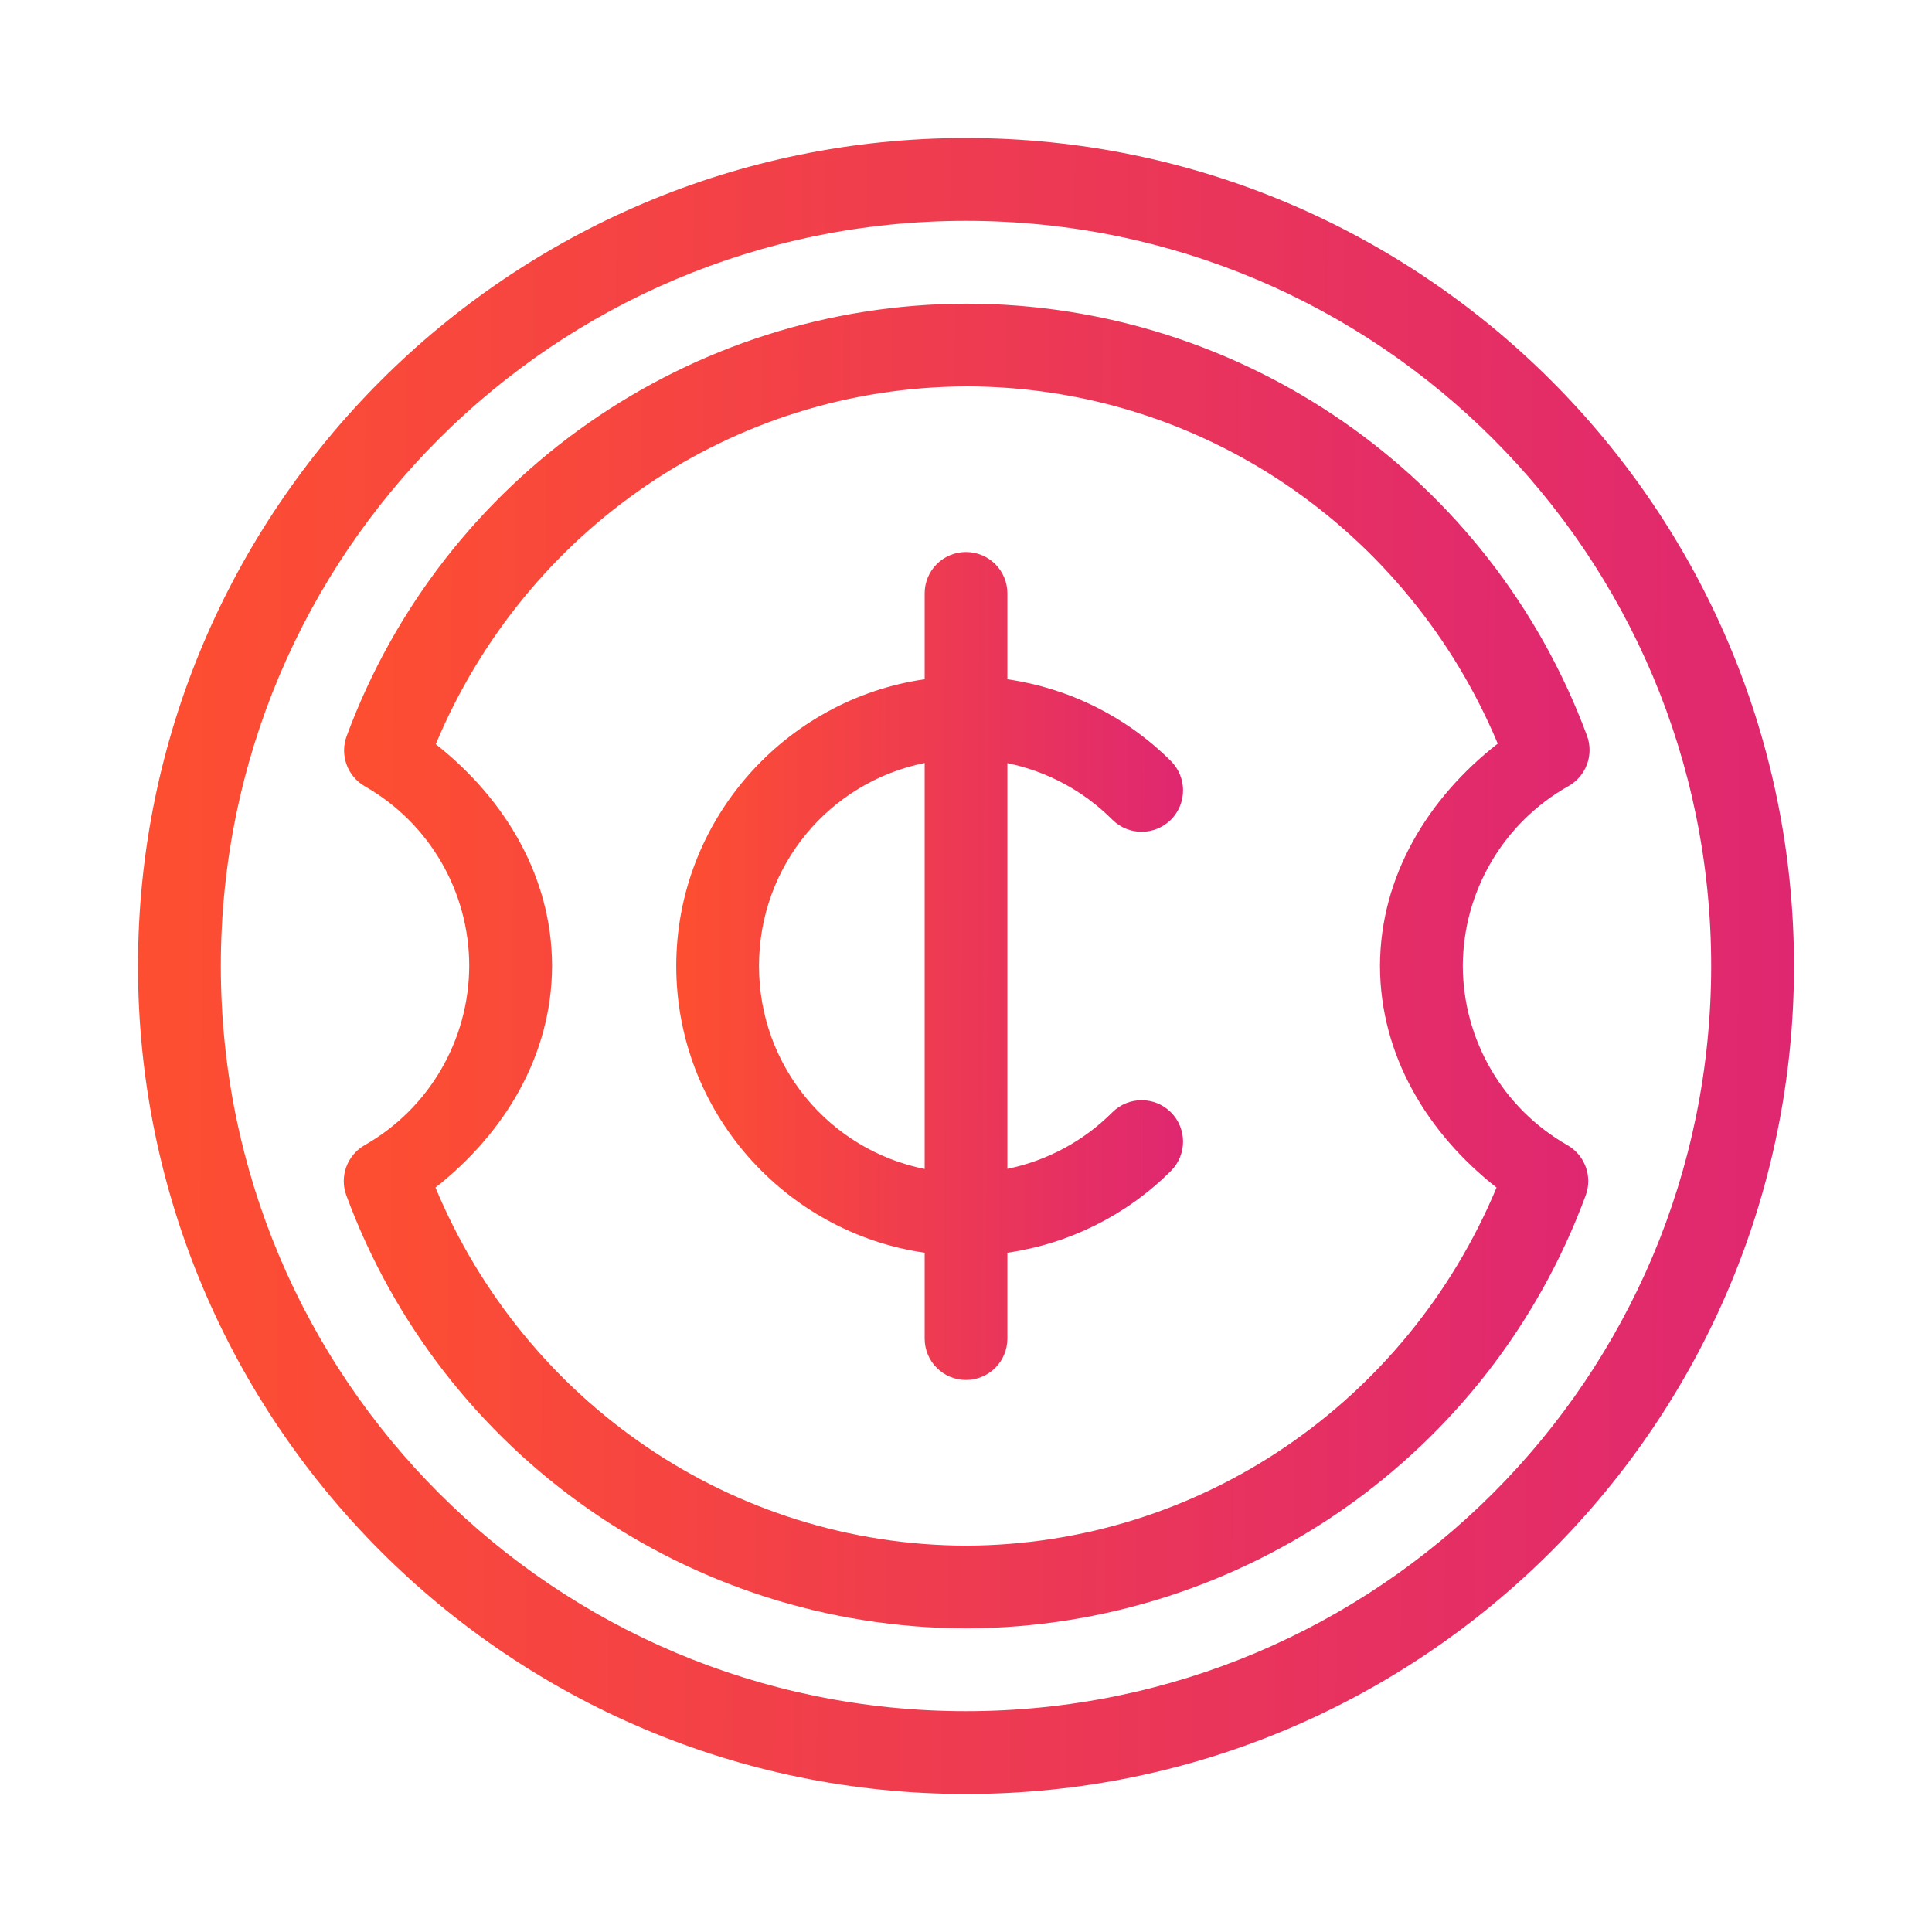
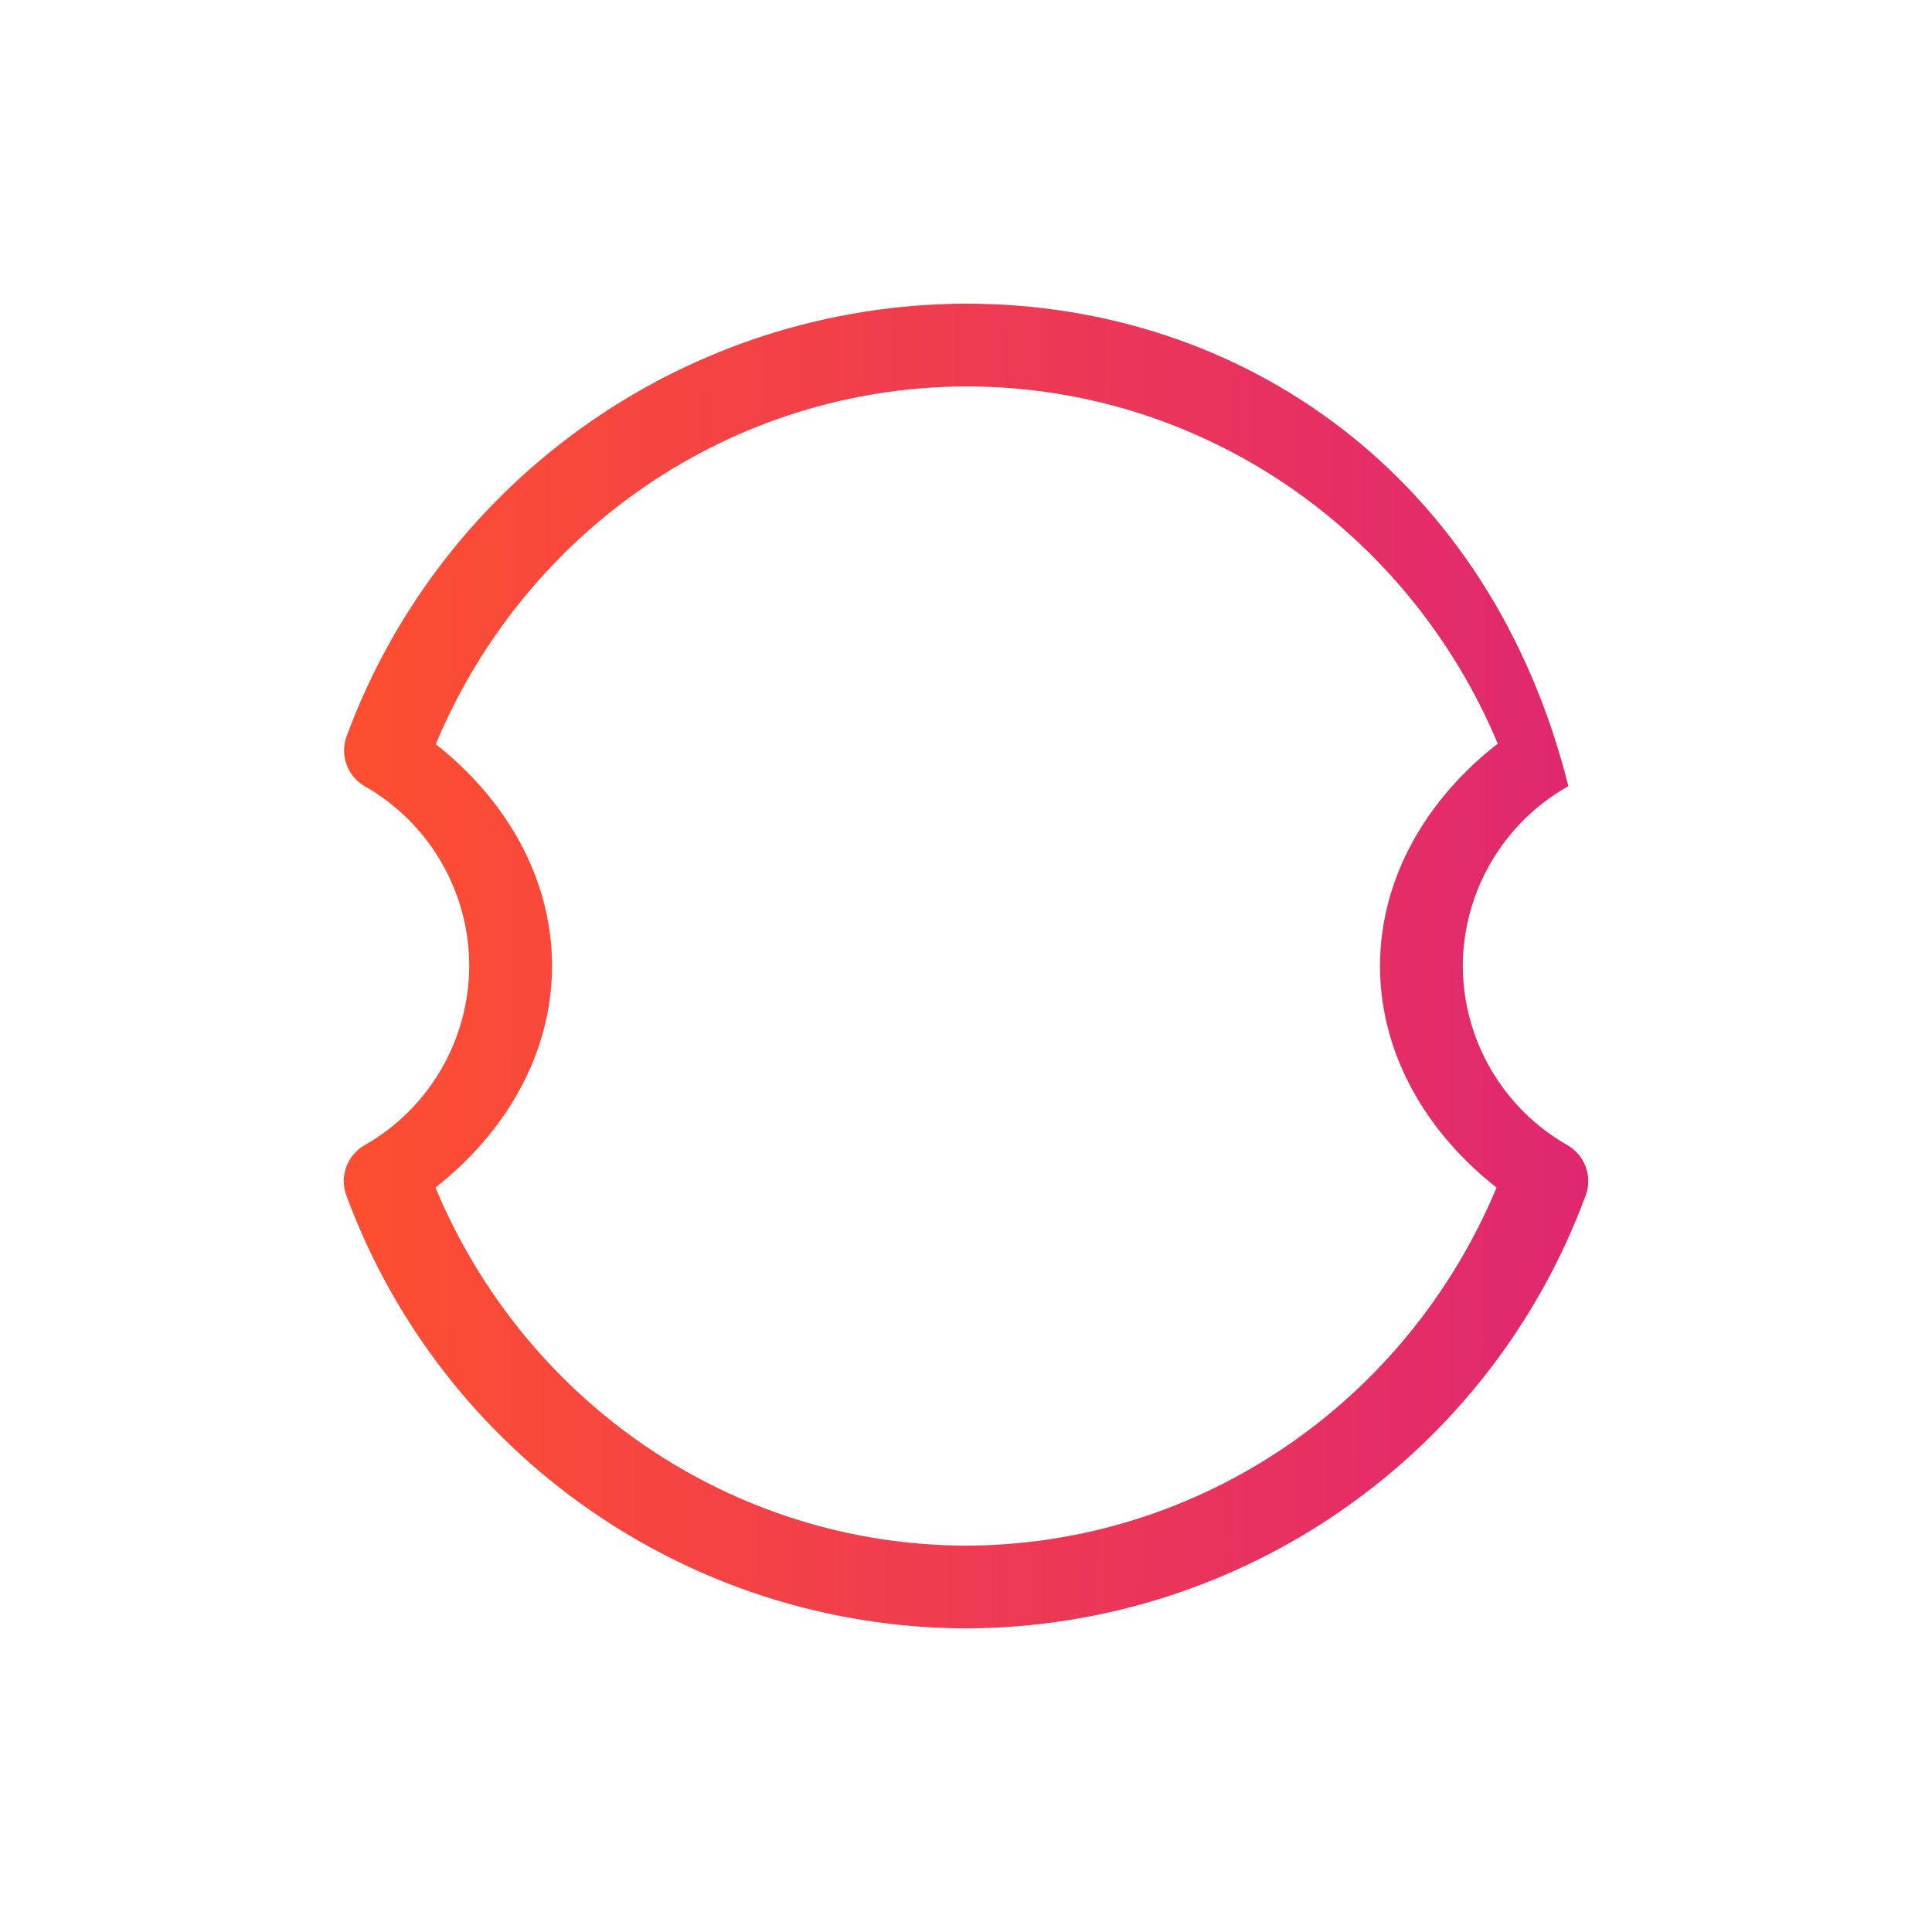
<svg xmlns="http://www.w3.org/2000/svg" width="70" height="70" viewBox="0 0 70 70" fill="none">
-   <path d="M35 5C18.449 5 5 18.449 5 35C5 51.551 18.449 65 35 65C51.551 65 65 51.551 65 35C65 18.449 51.551 5 35 5ZM35 8.001C49.928 8.001 61.999 20.072 61.999 35C61.999 49.928 49.928 61.999 35 61.999C20.072 61.999 8.001 49.928 8.001 35C8.001 20.072 20.072 8.001 35 8.001Z" fill="url(#paint0_linear_4485_3831)" />
-   <path d="M34.995 11.002C24.983 11.03 16.034 17.279 12.56 26.67C12.305 27.356 12.586 28.127 13.221 28.49C15.561 29.826 17.001 32.309 17.001 35C16.99 37.689 15.547 40.164 13.21 41.492C12.575 41.857 12.293 42.628 12.549 43.314C16.02 52.716 24.974 58.973 34.995 58.999H35.006C45.027 58.97 53.981 52.713 57.452 43.314C57.708 42.628 57.427 41.857 56.791 41.492C54.454 40.161 53.009 37.683 53 34.995C53.012 32.292 54.471 29.809 56.825 28.484C57.469 28.124 57.756 27.348 57.5 26.656C54.013 17.252 45.03 11.002 35.001 11.002L34.995 11.002ZM35.001 14H35.006C43.494 14.003 51.006 19.169 54.266 26.943C51.743 28.909 50.01 31.741 49.999 34.995V35.007C50.01 38.244 51.72 41.062 54.223 43.028C50.981 50.798 43.483 55.973 35.006 56.002C26.524 55.979 19.021 50.804 15.778 43.028C18.278 41.062 19.991 38.244 20.002 35.007V35.001C19.999 31.761 18.29 28.934 15.789 26.963C19.035 19.198 26.527 14.029 35.001 14.001L35.001 14Z" fill="url(#paint1_linear_4485_3831)" />
-   <path d="M35.001 20.001C34.171 20.001 33.502 20.67 33.502 21.5V24.61C28.425 25.345 24.502 29.729 24.502 35C24.502 40.27 28.425 44.655 33.502 45.389V48.499C33.502 48.896 33.659 49.279 33.94 49.56C34.222 49.841 34.604 49.999 35.001 49.999C35.397 49.999 35.78 49.841 36.061 49.56C36.342 49.279 36.5 48.896 36.5 48.499V45.389C38.73 45.066 40.811 44.036 42.425 42.425C43.011 41.837 43.011 40.889 42.425 40.301C41.838 39.716 40.89 39.716 40.302 40.301C39.256 41.35 37.931 42.056 36.5 42.349V27.651C37.931 27.944 39.256 28.65 40.302 29.699C40.89 30.284 41.838 30.284 42.425 29.699C43.011 29.111 43.011 28.163 42.425 27.575C40.811 25.964 38.73 24.934 36.5 24.611V21.5C36.5 21.104 36.342 20.721 36.061 20.44C35.78 20.159 35.397 20.001 35.001 20.001ZM33.502 27.645V42.354C30.065 41.665 27.5 38.645 27.5 34.999C27.5 31.355 30.065 28.334 33.502 27.645Z" fill="url(#paint2_linear_4485_3831)" />
+   <path d="M34.995 11.002C24.983 11.03 16.034 17.279 12.56 26.67C12.305 27.356 12.586 28.127 13.221 28.49C15.561 29.826 17.001 32.309 17.001 35C16.99 37.689 15.547 40.164 13.21 41.492C12.575 41.857 12.293 42.628 12.549 43.314C16.02 52.716 24.974 58.973 34.995 58.999H35.006C45.027 58.97 53.981 52.713 57.452 43.314C57.708 42.628 57.427 41.857 56.791 41.492C54.454 40.161 53.009 37.683 53 34.995C53.012 32.292 54.471 29.809 56.825 28.484C54.013 17.252 45.03 11.002 35.001 11.002L34.995 11.002ZM35.001 14H35.006C43.494 14.003 51.006 19.169 54.266 26.943C51.743 28.909 50.01 31.741 49.999 34.995V35.007C50.01 38.244 51.72 41.062 54.223 43.028C50.981 50.798 43.483 55.973 35.006 56.002C26.524 55.979 19.021 50.804 15.778 43.028C18.278 41.062 19.991 38.244 20.002 35.007V35.001C19.999 31.761 18.29 28.934 15.789 26.963C19.035 19.198 26.527 14.029 35.001 14.001L35.001 14Z" fill="url(#paint1_linear_4485_3831)" />
  <defs>
    <linearGradient id="paint0_linear_4485_3831" x1="65.196" y1="41.6" x2="6.292" y2="41.27" gradientUnits="userSpaceOnUse">
      <stop stop-color="#DF2771" />
      <stop offset="1" stop-color="#FD4E32" />
    </linearGradient>
    <linearGradient id="paint1_linear_4485_3831" x1="57.741" y1="40.28" x2="13.427" y2="40.047" gradientUnits="userSpaceOnUse">
      <stop stop-color="#DF2771" />
      <stop offset="1" stop-color="#FD4E32" />
    </linearGradient>
    <linearGradient id="paint2_linear_4485_3831" x1="42.924" y1="38.3" x2="24.897" y2="38.238" gradientUnits="userSpaceOnUse">
      <stop stop-color="#DF2771" />
      <stop offset="1" stop-color="#FD4E32" />
    </linearGradient>
  </defs>
</svg>